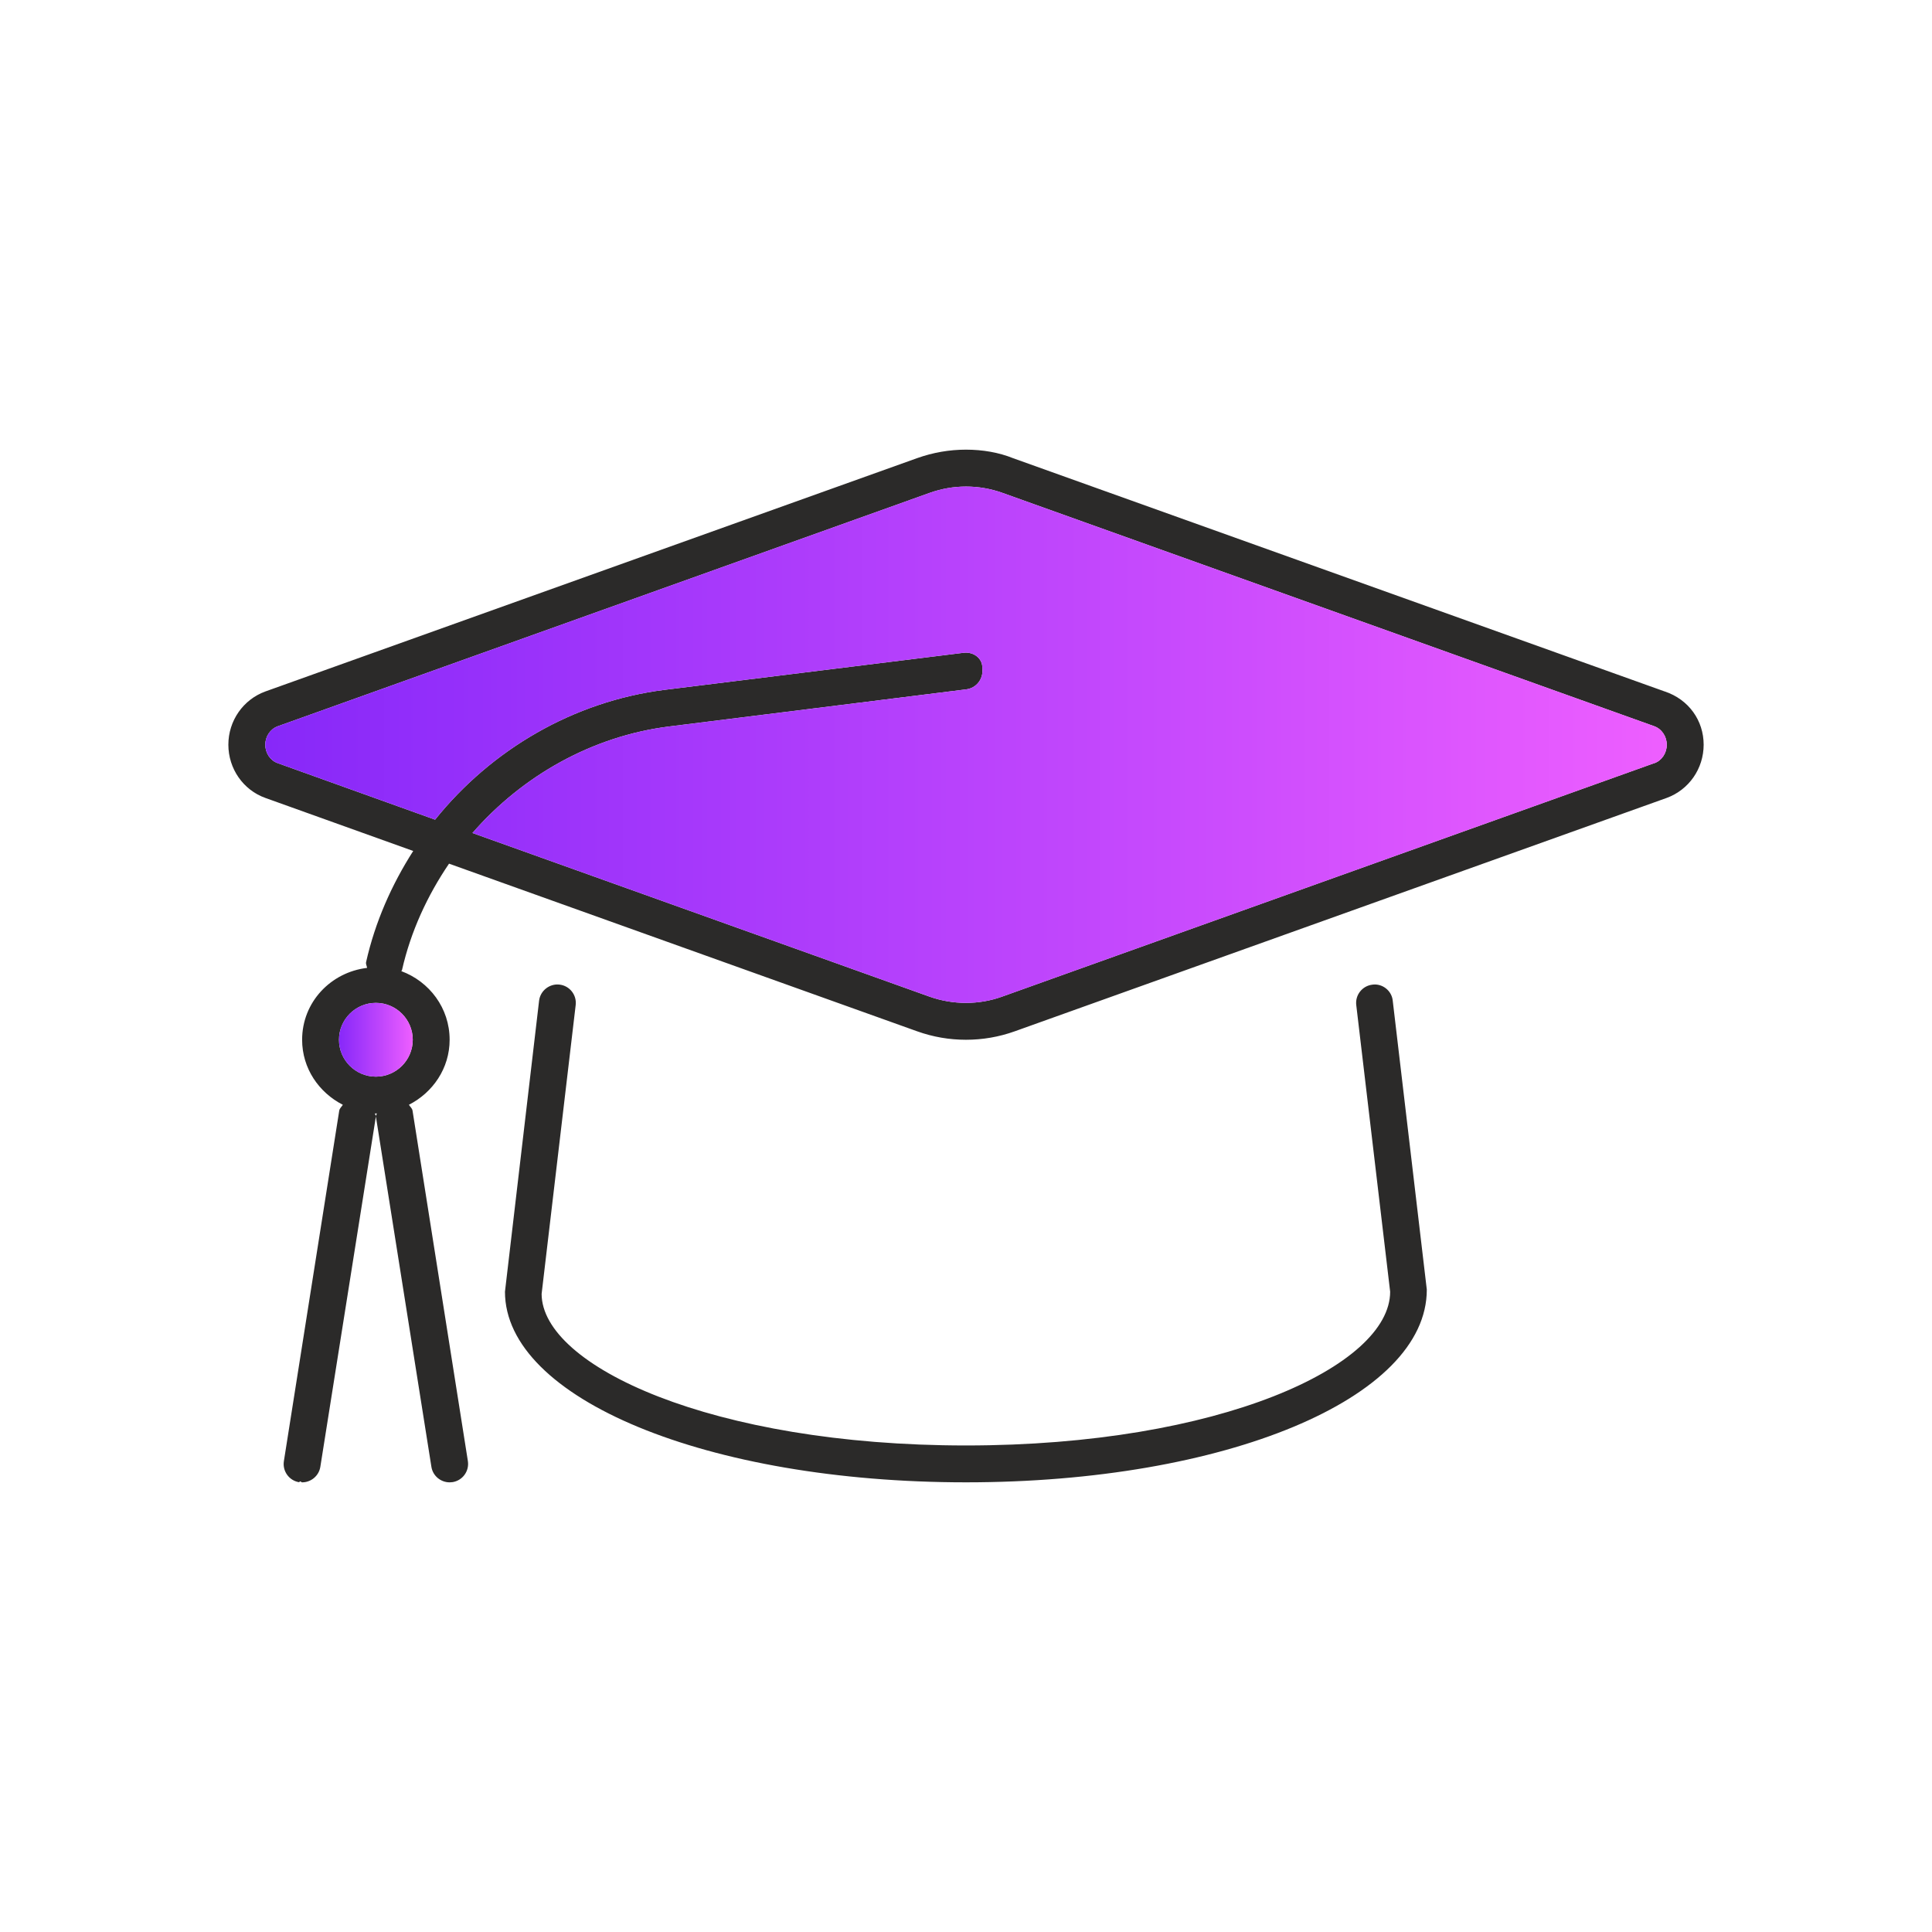
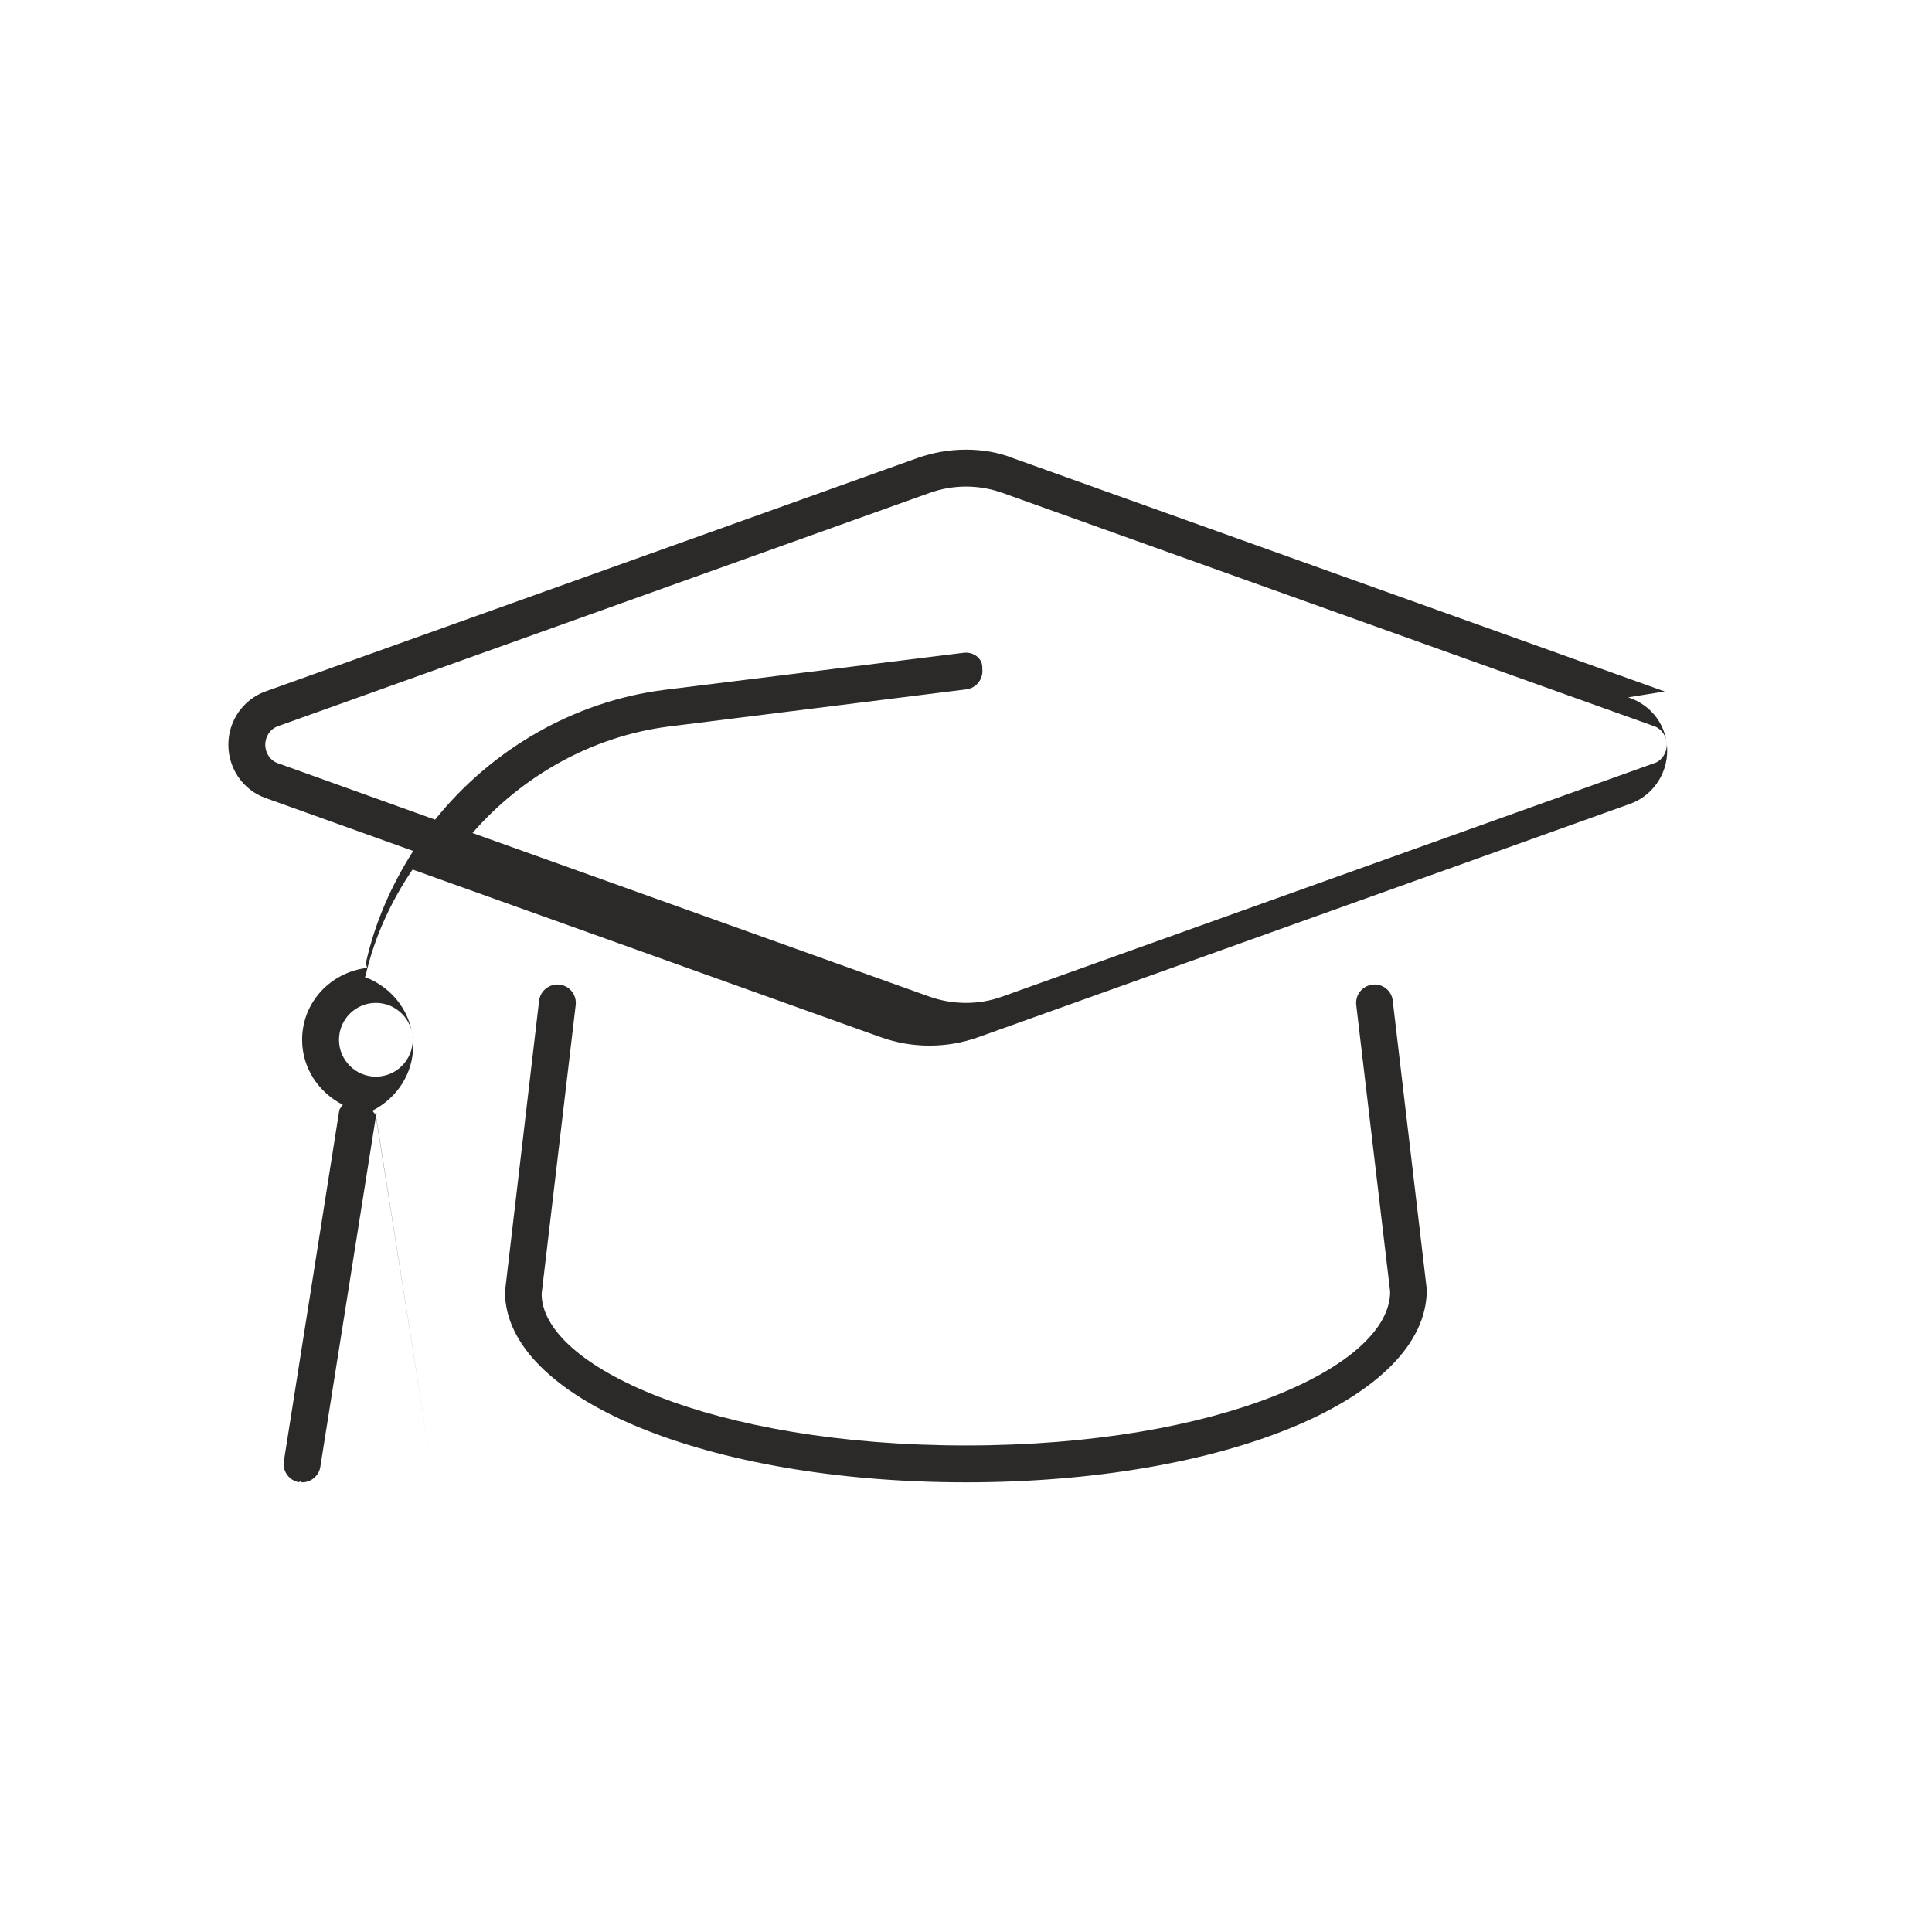
<svg xmlns="http://www.w3.org/2000/svg" xmlns:xlink="http://www.w3.org/1999/xlink" id="a" width="100" height="100" viewBox="0 0 100 100">
  <defs>
    <linearGradient id="b" x1="13.728" y1="38.546" x2="86.272" y2="38.546" gradientUnits="userSpaceOnUse">
      <stop offset="0" stop-color="#8728f9" />
      <stop offset=".681" stop-color="#cb4cfd" />
      <stop offset=".994" stop-color="#ed5eff" />
      <stop offset="1" stop-color="#ed5eff" />
    </linearGradient>
    <linearGradient id="c" x1="17.546" y1="53.818" x2="21.364" y2="53.818" xlink:href="#b" />
  </defs>
-   <rect width="100" height="100" fill="none" stroke-width="0" />
-   <path d="m86.164,35.79l-33.73-12.075c-.728-.295-1.575-.441-2.434-.441s-1.706.147-2.529.439l-33.736,12.077c-1.147.418-1.915,1.515-1.915,2.756s.768,2.345,1.915,2.755l7.653,2.745c-1.112,1.741-1.969,3.664-2.439,5.751-.024.107.04.197.051.301-1.883.224-3.362,1.775-3.362,3.72,0,1.484.87,2.733,2.107,3.366-.063.106-.167.178-.187.309l-2.864,18.136c-.082.522.274,1.01.794,1.092.051-.102.101.005.151.005.46,0,.868-.336.942-.805l2.875-18.13c.009-.059-.048-.102-.049-.159.017-.008.032.004.049.004s.032-.01.049-.01c-.002.058-.059.106-.049.165l2.874,18.136c.075.465.482.799.943.799.05,0,.1-.004.15-.011.52-.082.876-.57.794-1.092l-2.864-18.136c-.02-.125-.123-.197-.188-.304,1.237-.632,2.108-1.885,2.108-3.365,0-1.642-1.047-3.013-2.501-3.552.007-.023.031-.034.036-.057.456-2.01,1.317-3.86,2.434-5.506l24.221,8.674c.83.298,1.678.441,2.537.441s1.712-.146,2.531-.44l33.73-12.075c1.156-.42,1.92-1.517,1.92-2.758s-.764-2.339-2.016-2.756ZM21.364,53.818c0,1.053-.856,1.909-1.909,1.909s-1.909-.859-1.909-1.909.857-1.909,1.909-1.909,1.909.859,1.909,1.909Zm64.263-14.318l-33.73,12.075c-.62.227-1.253.334-1.897.334s-1.277-.107-1.885-.322l-23.66-8.471c2.589-2.971,6.204-5.011,10.166-5.512l15.392-1.923c.524-.067.895-.541.83-1.066.041-.53-.448-.888-.961-.828l-15.499,1.921c-4.701.597-8.949,3.09-11.863,6.717l-8.141-2.923c-.388-.131-.649-.525-.649-.955s.261-.818.649-.957l33.73-12.075c.616-.22,1.248-.331,1.892-.331s1.28.11,1.888.328l33.73,12.075c.391.138.654.531.654.961s-.262.823-.644.955Zm-14.592,11.466c-.524.06-.899.537-.835,1.059l1.754,14.834c0,3.842-8.817,7.958-21.954,7.958s-21.954-4.113-21.966-7.845l1.763-14.95c.063-.522-.311-.999-.835-1.059-.511-.063-.999.313-1.059.835l-1.766,15.06c0,5.536,10.476,9.867,23.863,9.867s23.863-4.332,23.851-9.978l-1.763-14.95c-.05-.521-.539-.903-1.052-.832Z" fill="#2b2a29" stroke-width="0" />
-   <path d="m85.627,39.5l-33.73,12.075c-.62.227-1.253.334-1.897.334s-1.277-.107-1.885-.322l-23.66-8.471c2.589-2.971,6.204-5.011,10.166-5.512l15.392-1.923c.524-.067.895-.541.83-1.066.041-.53-.448-.888-.961-.828l-15.499,1.921c-4.701.597-8.949,3.09-11.863,6.717l-8.141-2.923c-.388-.131-.649-.525-.649-.955s.261-.818.649-.957l33.73-12.075c.616-.22,1.248-.331,1.892-.331s1.28.11,1.888.328l33.73,12.075c.391.138.654.531.654.961s-.262.823-.644.955Z" fill="url(#b)" stroke-width="0" />
-   <circle cx="19.455" cy="53.818" r="1.909" fill="url(#c)" stroke-width="0" />
+   <path d="m86.164,35.79l-33.73-12.075c-.728-.295-1.575-.441-2.434-.441s-1.706.147-2.529.439l-33.736,12.077c-1.147.418-1.915,1.515-1.915,2.756s.768,2.345,1.915,2.755l7.653,2.745c-1.112,1.741-1.969,3.664-2.439,5.751-.024.107.04.197.051.301-1.883.224-3.362,1.775-3.362,3.72,0,1.484.87,2.733,2.107,3.366-.063.106-.167.178-.187.309l-2.864,18.136c-.082.522.274,1.01.794,1.092.051-.102.101.005.151.005.46,0,.868-.336.942-.805l2.875-18.13c.009-.059-.048-.102-.049-.159.017-.008.032.004.049.004s.032-.01.049-.01c-.002.058-.059.106-.049.165l2.874,18.136l-2.864-18.136c-.02-.125-.123-.197-.188-.304,1.237-.632,2.108-1.885,2.108-3.365,0-1.642-1.047-3.013-2.501-3.552.007-.023.031-.034.036-.057.456-2.01,1.317-3.86,2.434-5.506l24.221,8.674c.83.298,1.678.441,2.537.441s1.712-.146,2.531-.44l33.73-12.075c1.156-.42,1.92-1.517,1.92-2.758s-.764-2.339-2.016-2.756ZM21.364,53.818c0,1.053-.856,1.909-1.909,1.909s-1.909-.859-1.909-1.909.857-1.909,1.909-1.909,1.909.859,1.909,1.909Zm64.263-14.318l-33.73,12.075c-.62.227-1.253.334-1.897.334s-1.277-.107-1.885-.322l-23.66-8.471c2.589-2.971,6.204-5.011,10.166-5.512l15.392-1.923c.524-.067.895-.541.83-1.066.041-.53-.448-.888-.961-.828l-15.499,1.921c-4.701.597-8.949,3.09-11.863,6.717l-8.141-2.923c-.388-.131-.649-.525-.649-.955s.261-.818.649-.957l33.73-12.075c.616-.22,1.248-.331,1.892-.331s1.28.11,1.888.328l33.73,12.075c.391.138.654.531.654.961s-.262.823-.644.955Zm-14.592,11.466c-.524.06-.899.537-.835,1.059l1.754,14.834c0,3.842-8.817,7.958-21.954,7.958s-21.954-4.113-21.966-7.845l1.763-14.95c.063-.522-.311-.999-.835-1.059-.511-.063-.999.313-1.059.835l-1.766,15.06c0,5.536,10.476,9.867,23.863,9.867s23.863-4.332,23.851-9.978l-1.763-14.95c-.05-.521-.539-.903-1.052-.832Z" fill="#2b2a29" stroke-width="0" />
</svg>